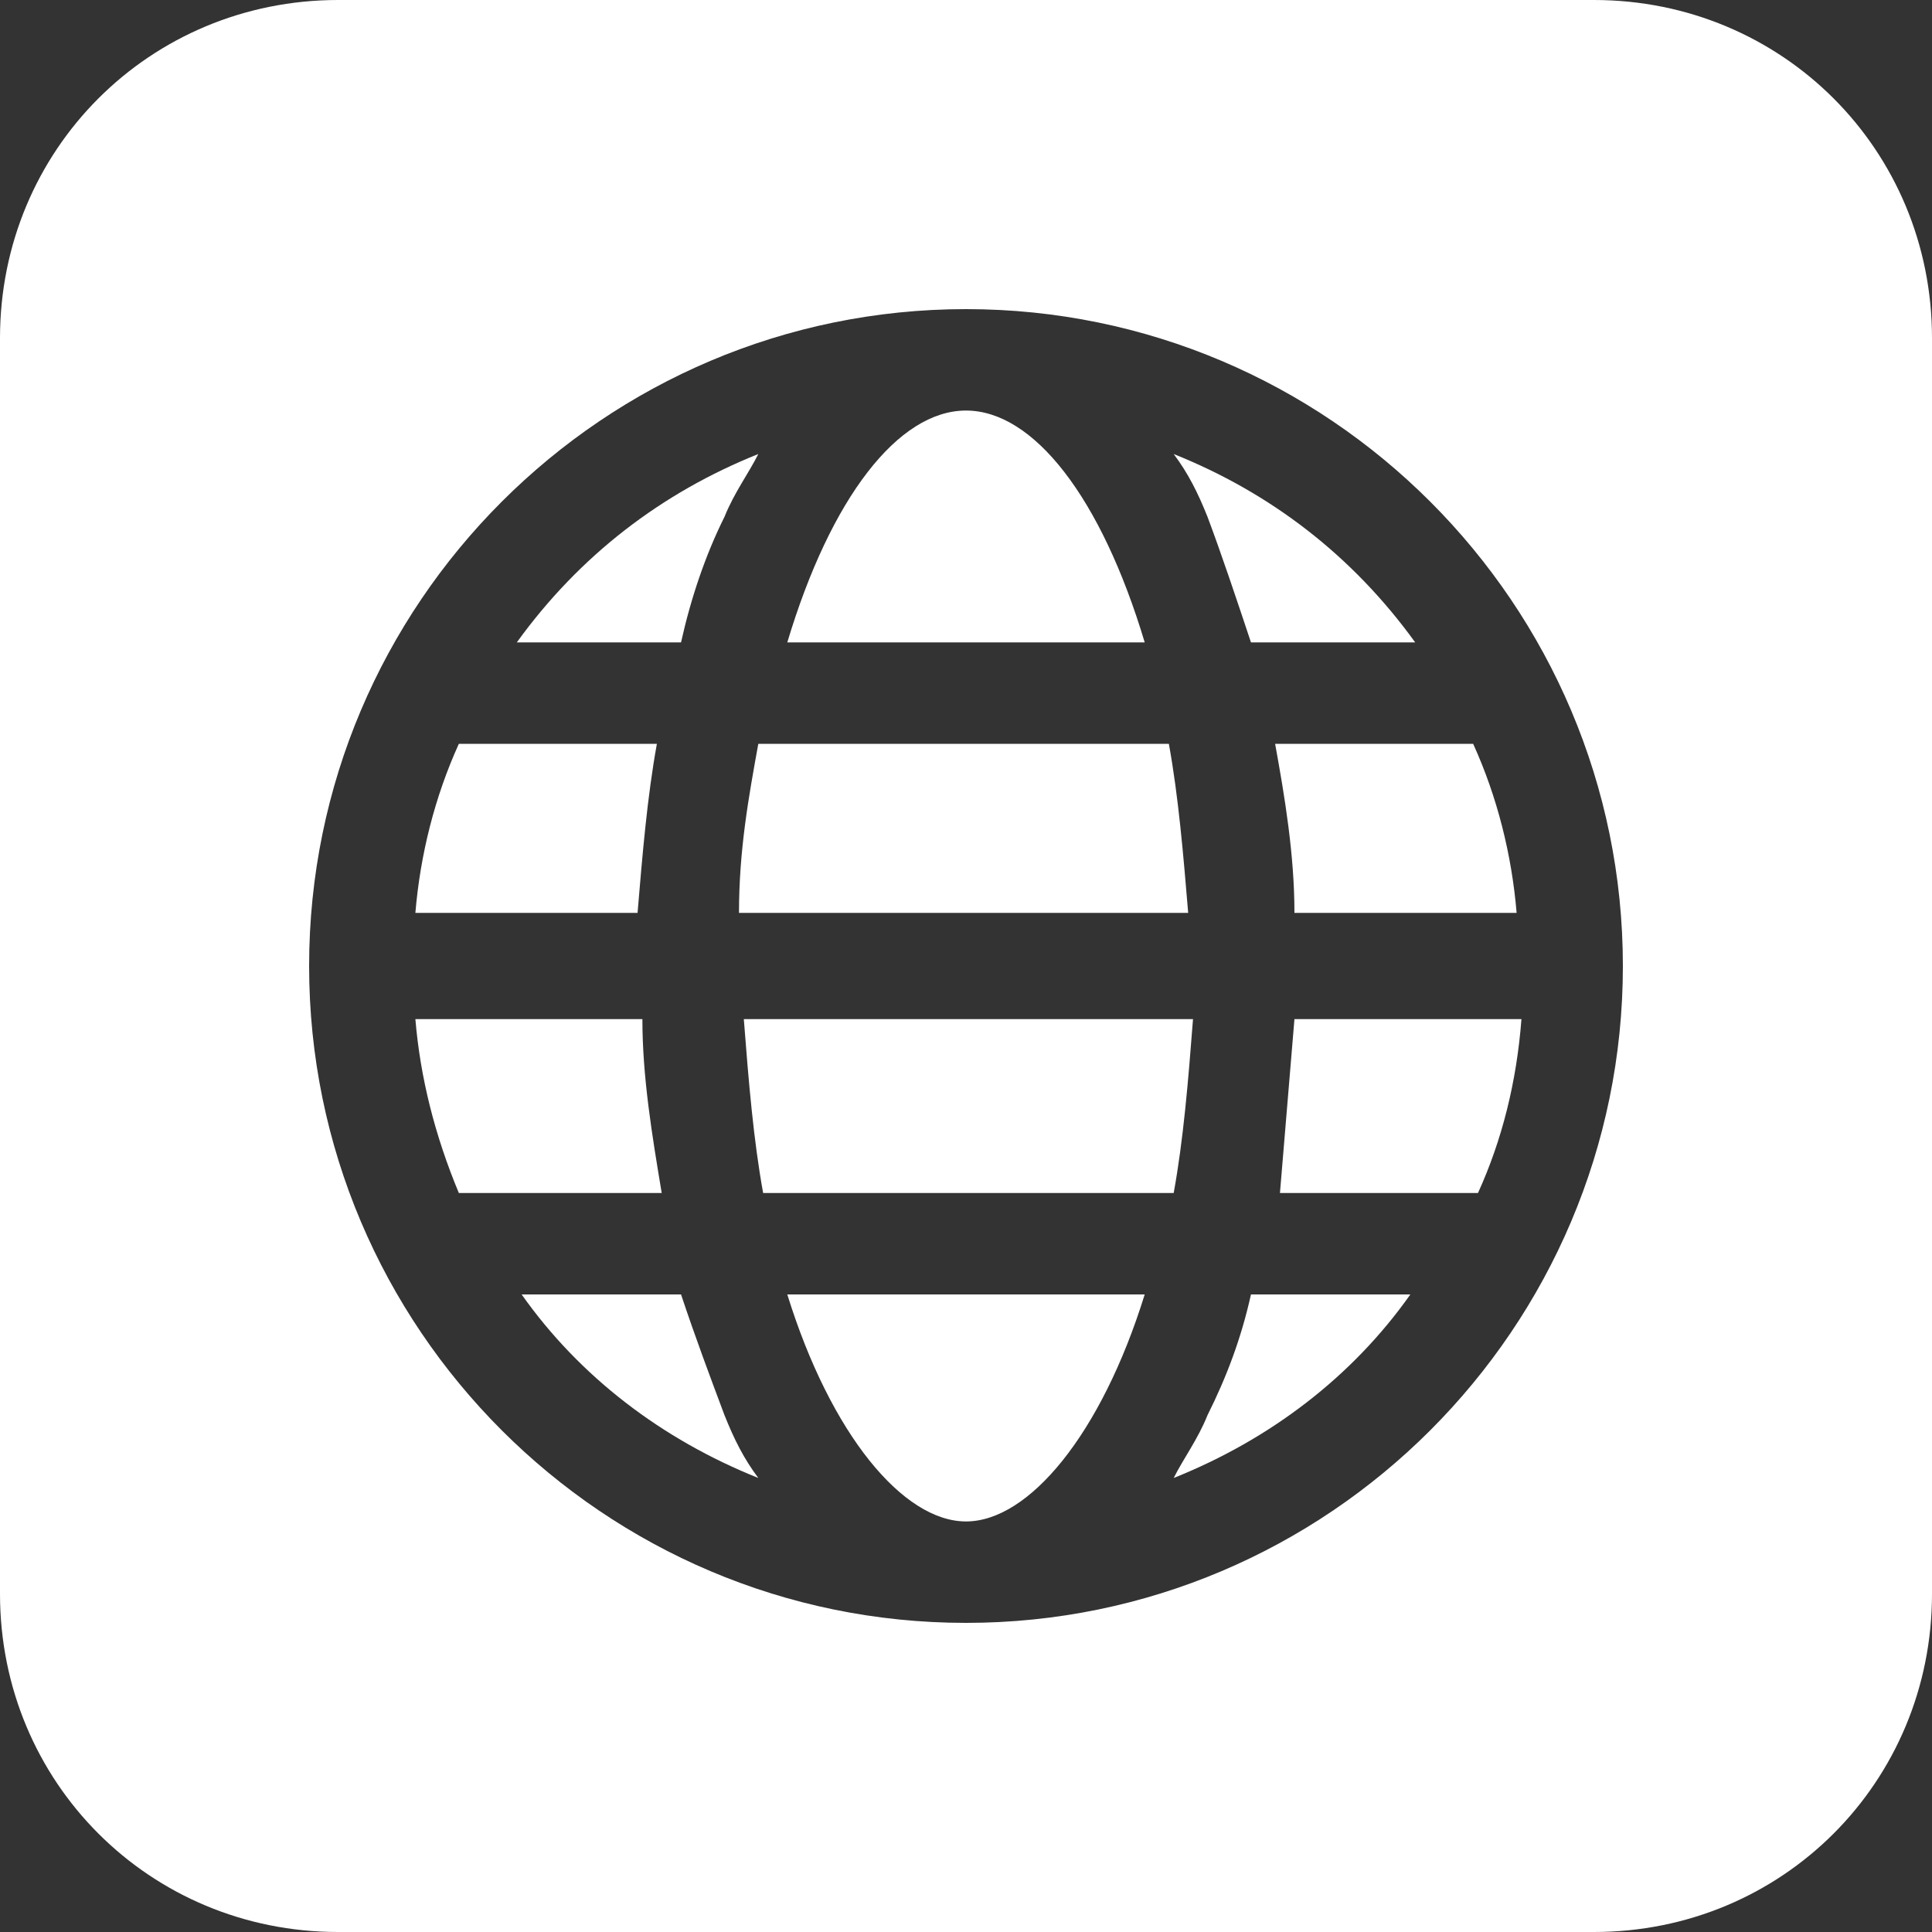
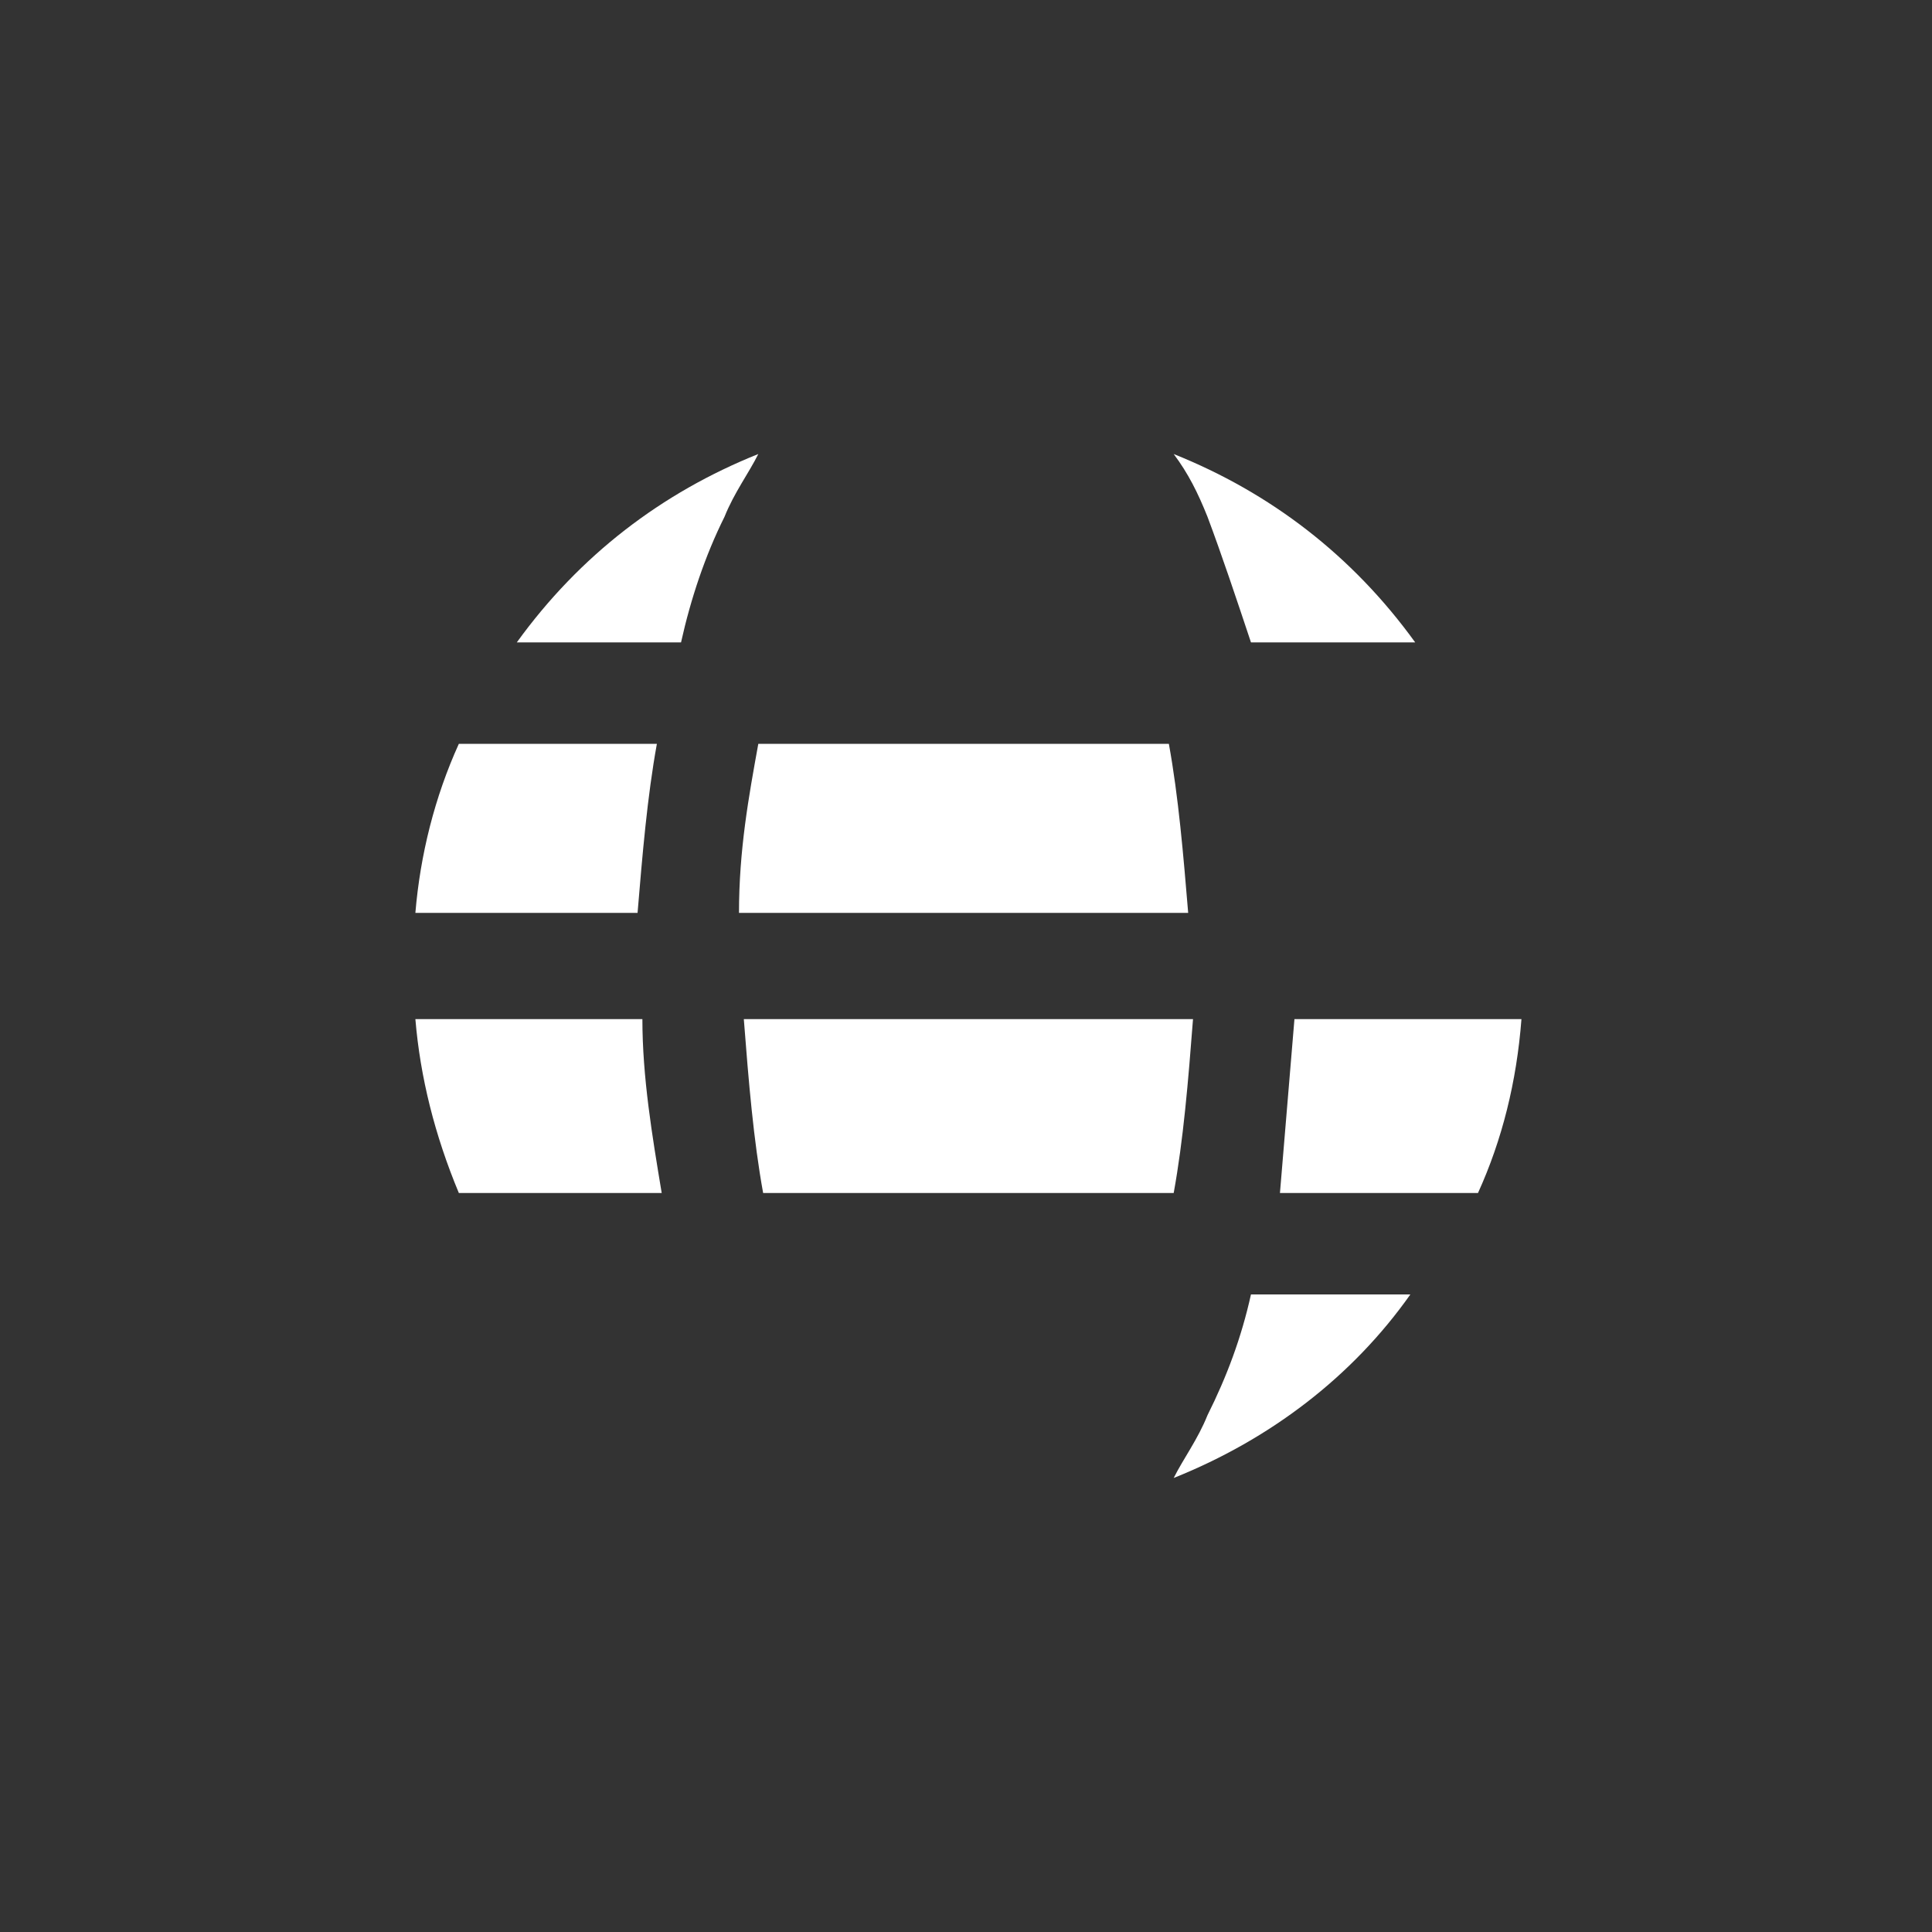
<svg xmlns="http://www.w3.org/2000/svg" version="1.1" id="Layer_1" x="0px" y="0px" viewBox="0 0 40 40" style="enable-background:new 0 0 40 40;" xml:space="preserve">
  <rect x="0" y="0" width="40" height="40" fill="#333333" stroke="none" />
  <style type="text/css">
	.st0{fill:#FFFFFF;}
</style>
  <g>
    <path class="st0" d="M15,10.7c0.2-0.5,0.5-0.9,0.7-1.3c-2,0.8-3.7,2.1-5,3.9h3.4C14.3,12.4,14.6,11.5,15,10.7z" />
    <path class="st0" d="M13.6,15.4H9.5c-0.5,1.1-0.8,2.3-0.9,3.5h4.6C13.3,17.7,13.4,16.5,13.6,15.4z" />
    <path class="st0" d="M13.3,21.1H8.6c0.1,1.2,0.4,2.4,0.9,3.6h4.2C13.5,23.5,13.3,22.3,13.3,21.1z" />
-     <path class="st0" d="M20,8.5c-1.4,0-2.8,1.8-3.7,4.8h7.4C22.8,10.3,21.4,8.5,20,8.5z" />
    <path class="st0" d="M25.9,13.3h3.4c-1.3-1.8-3-3.1-5-3.9c0.3,0.4,0.5,0.8,0.7,1.3C25.3,11.5,25.6,12.4,25.9,13.3z" />
-     <path class="st0" d="M14.1,26.8h-3.3c1.2,1.7,2.9,3,4.9,3.8c-0.3-0.4-0.5-0.8-0.7-1.3C14.7,28.5,14.4,27.7,14.1,26.8z" />
    <path class="st0" d="M15.3,18.9h9.3c-0.1-1.2-0.2-2.4-0.4-3.5h-8.5C15.5,16.5,15.3,17.6,15.3,18.9z" />
    <path class="st0" d="M26.5,24.7h4.1c0.5-1.1,0.8-2.3,0.9-3.6h-4.7C26.7,22.3,26.6,23.5,26.5,24.7z" />
-     <path class="st0" d="M26.8,18.9h4.6c-0.1-1.2-0.4-2.4-0.9-3.5h-4.1C26.6,16.5,26.8,17.7,26.8,18.9z" />
-     <path class="st0" d="M33,0H7C3.1,0,0,3.1,0,7v26c0,3.9,3.1,7,7,7h26c3.9,0,7-3.1,7-7V7C40,3.1,36.9,0,33,0z M20,33.6   c-7.5,0-13.6-6.1-13.6-13.6S12.5,6.4,20,6.4S33.6,12.5,33.6,20S27.5,33.6,20,33.6z" />
    <path class="st0" d="M25,29.3c-0.2,0.5-0.5,0.9-0.7,1.3c2-0.8,3.7-2.1,4.9-3.8h-3.3C25.7,27.7,25.4,28.5,25,29.3z" />
-     <path class="st0" d="M20,31.5c1.3,0,2.8-1.8,3.7-4.7h-7.4C17.2,29.7,18.7,31.5,20,31.5z" />
    <path class="st0" d="M24.7,21.1h-9.3c0.1,1.3,0.2,2.5,0.4,3.6h8.5C24.5,23.6,24.6,22.4,24.7,21.1z" />
  </g>
</svg>